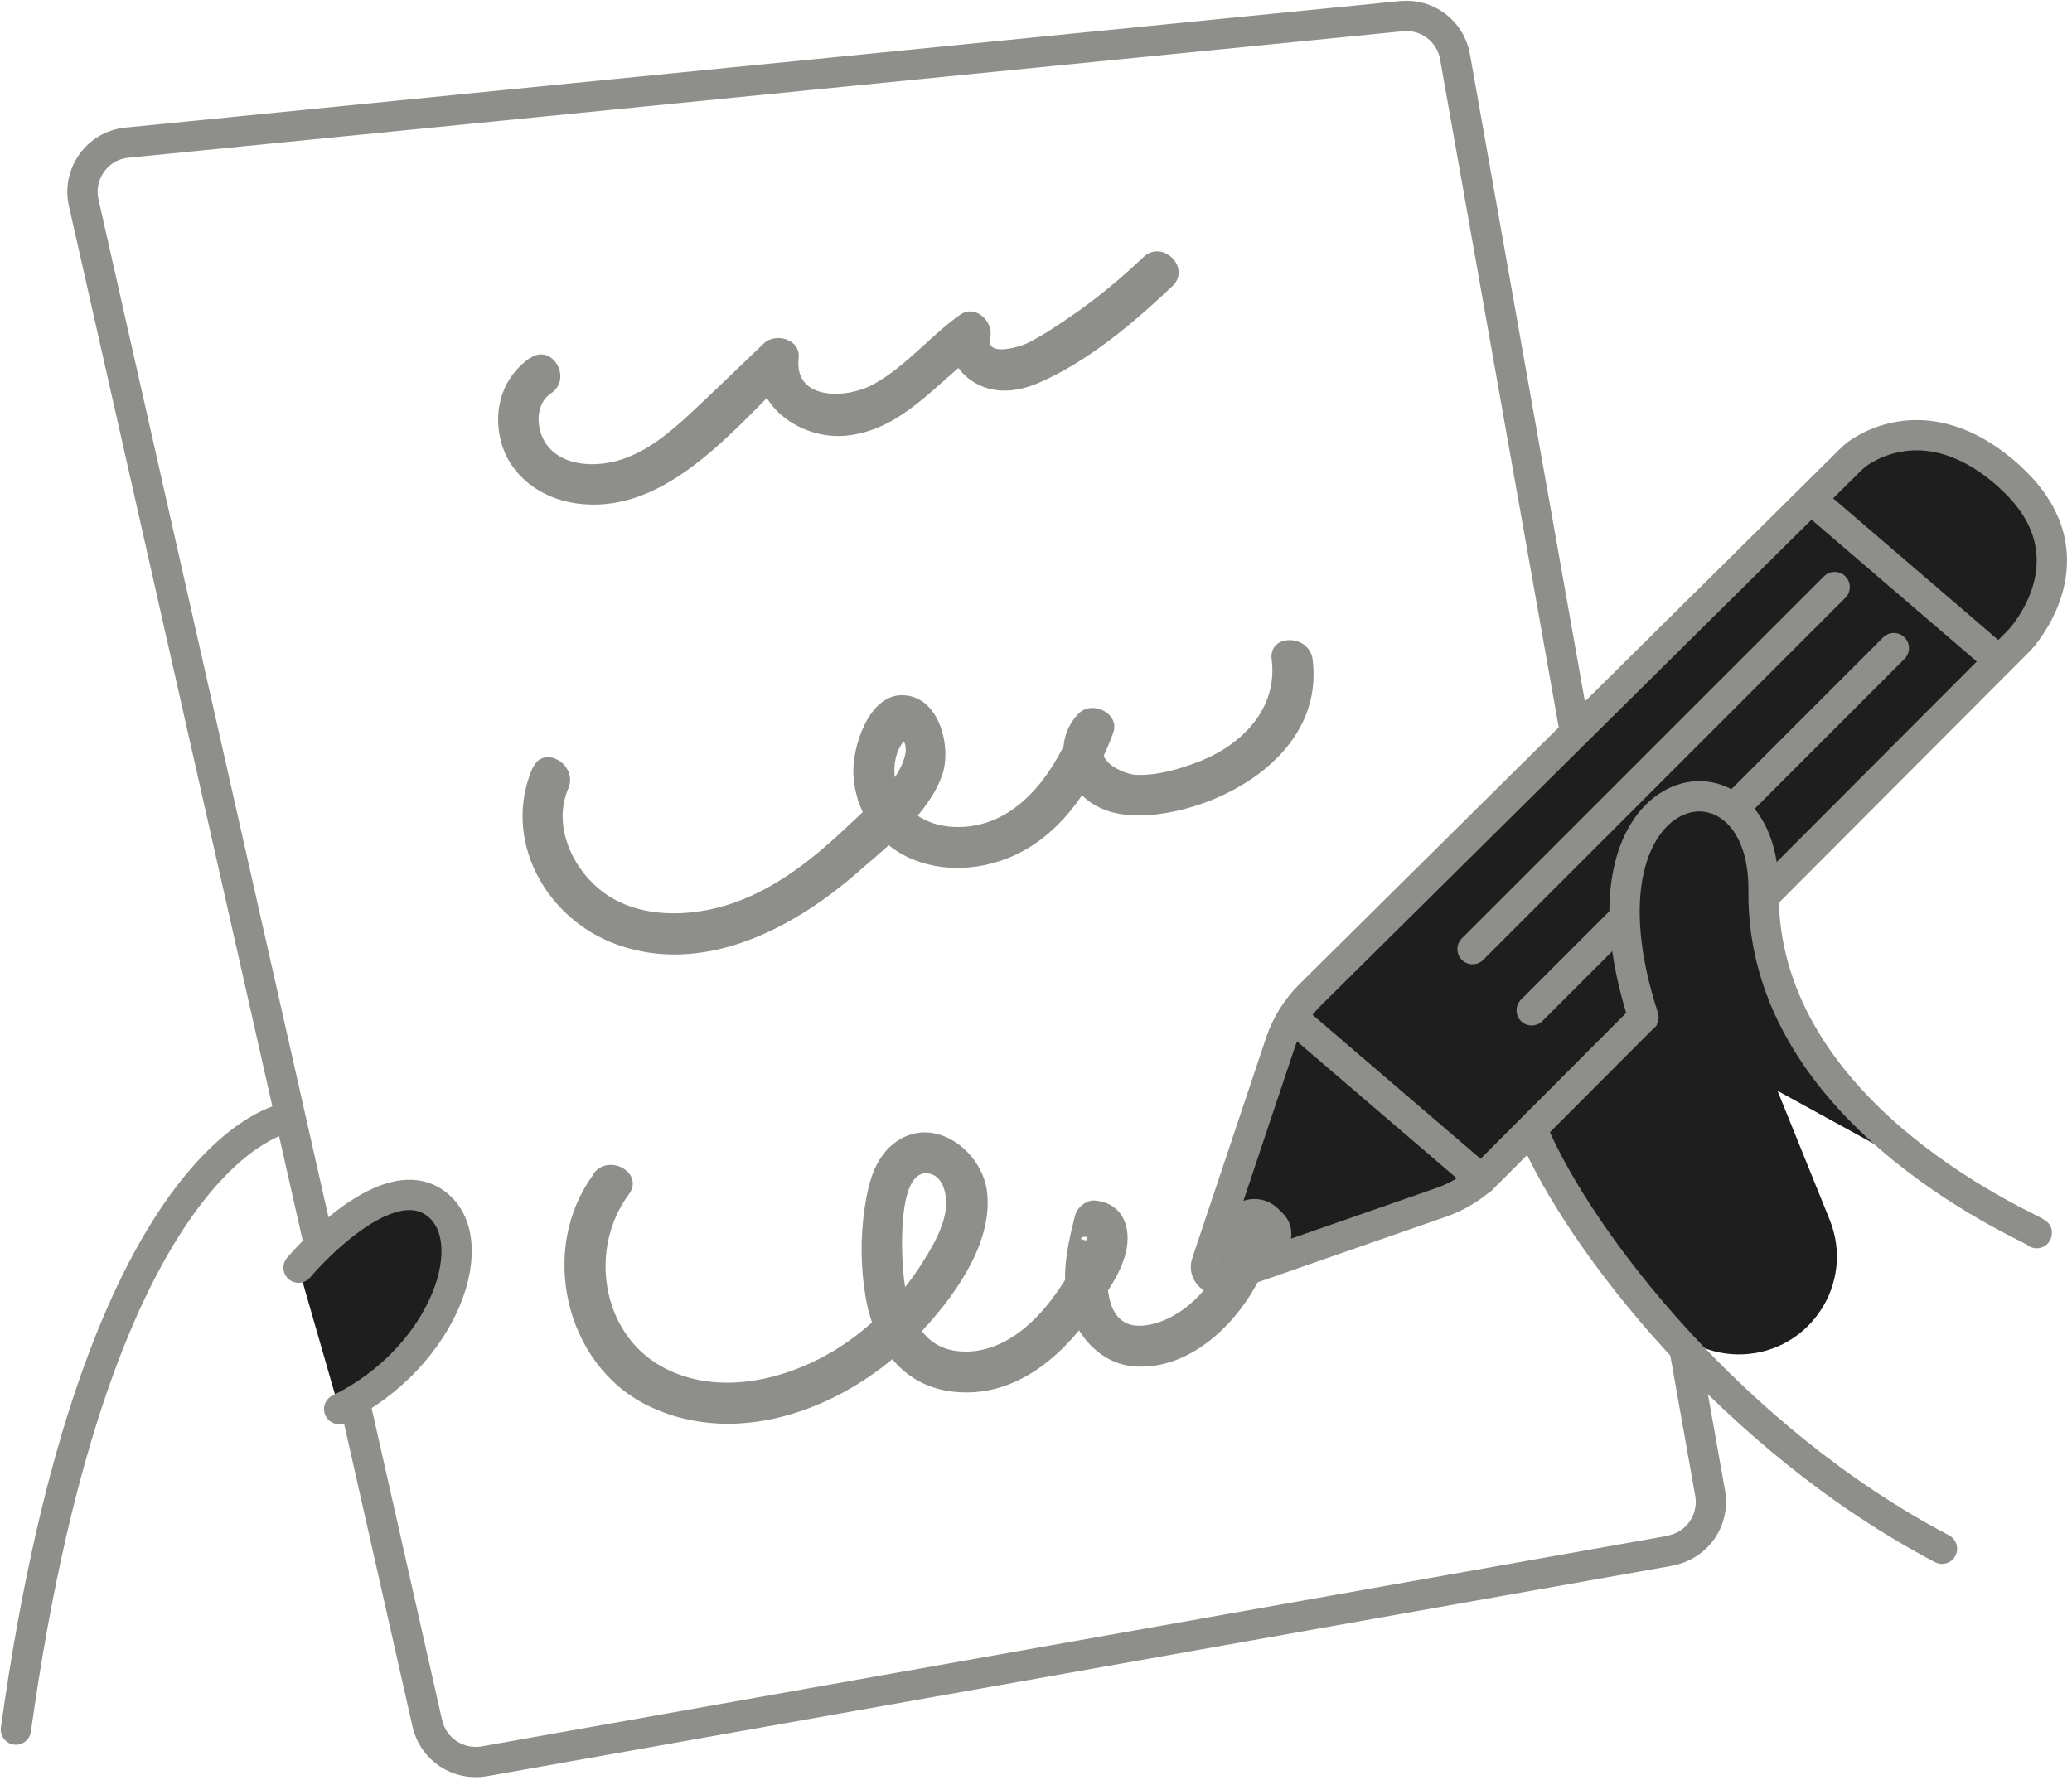
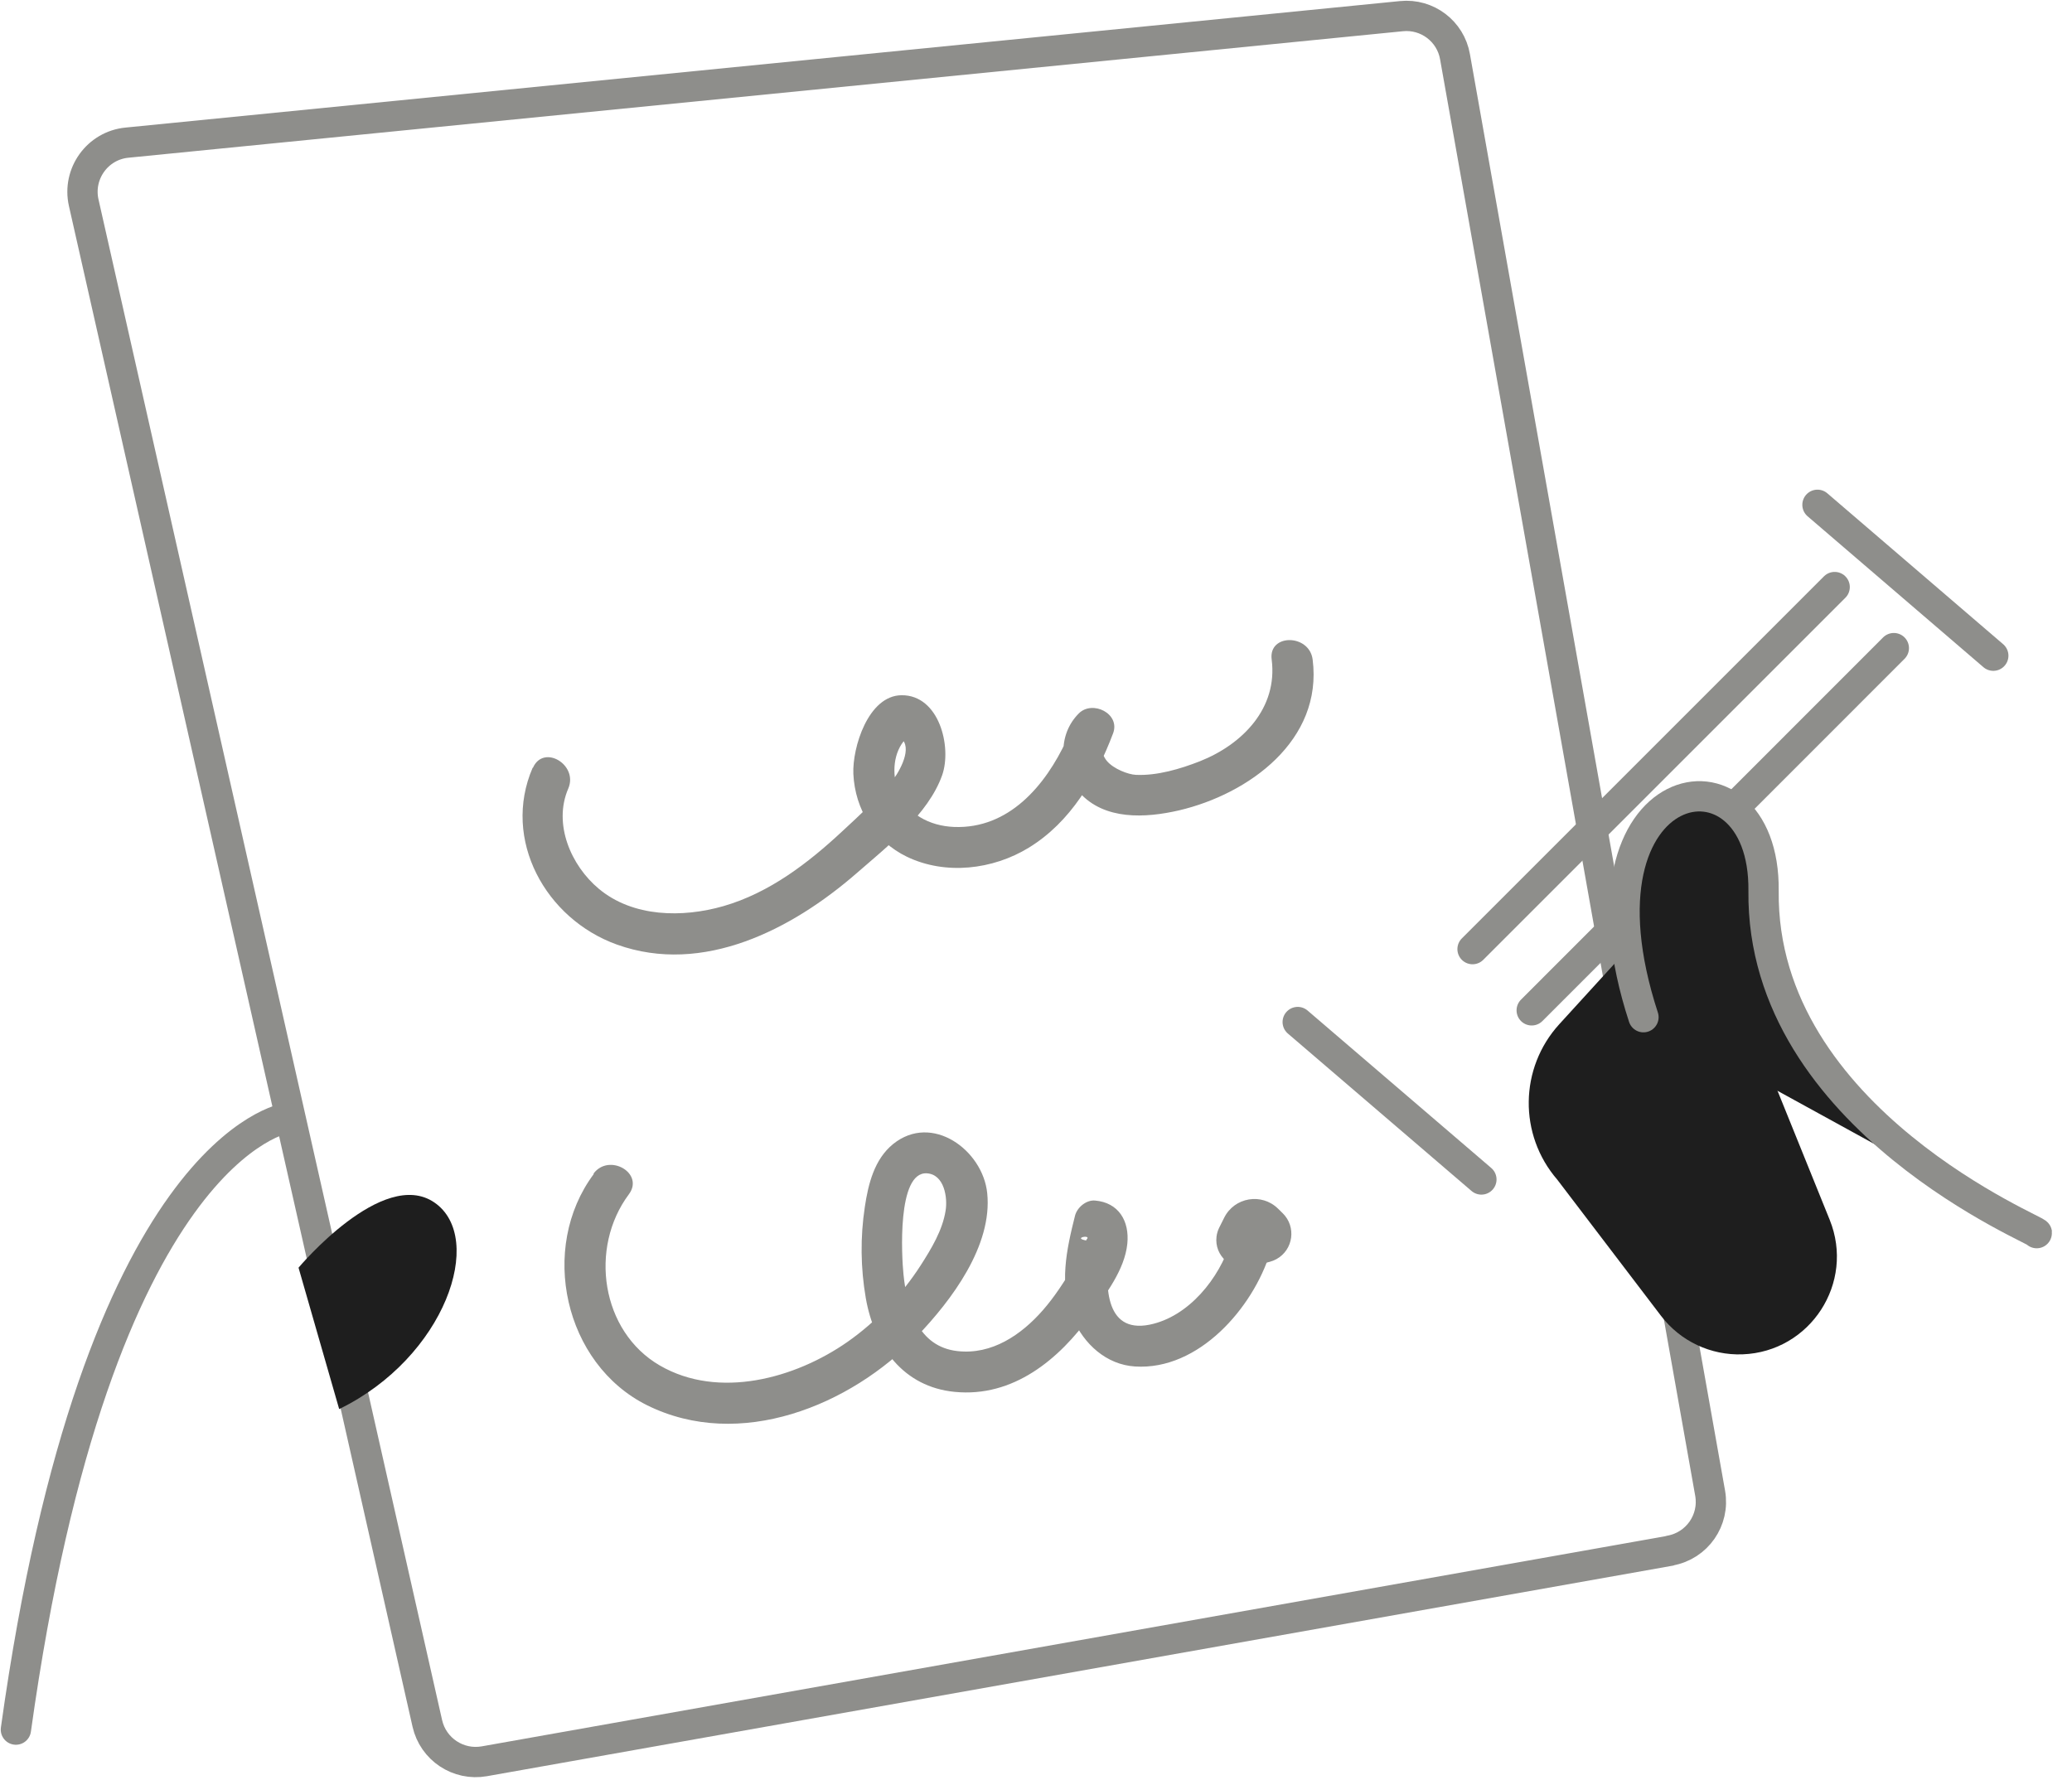
<svg xmlns="http://www.w3.org/2000/svg" fill="none" viewBox="0 0 391 336" height="336" width="391">
  <path stroke-linecap="round" stroke-miterlimit="10" stroke-width="5.717" stroke="#8E8E8B" d="M315.155 292.665C315.162 292.671 315.158 292.682 315.149 292.684L91.4 332.413C86.483 333.279 81.752 330.156 80.639 325.27L15.799 38.267C14.562 32.794 18.396 27.445 23.993 26.919L264.461 3.049C269.316 2.554 273.737 5.893 274.572 10.717L322.715 281.827C323.61 286.891 320.251 291.739 315.161 292.645C315.152 292.647 315.149 292.658 315.155 292.665V292.665Z" />
  <path stroke-linecap="round" stroke-miterlimit="10" stroke-width="5.717" stroke="#8E8E8B" d="M54.081 211.01C54.081 211.01 18.367 216.143 3 326.436" />
  <path fill="#1E1E1E" d="M56.336 239.256C56.336 239.256 72.229 220.27 81.969 226.949C91.709 233.628 84.01 256.2 64.004 265.94" />
-   <path stroke-linecap="round" stroke-miterlimit="10" stroke-width="5.717" stroke="#8E8E8B" d="M56.336 239.256C56.336 239.256 72.229 220.27 81.969 226.949C91.709 233.628 84.01 256.2 64.004 265.94" />
  <path fill="#1E1E1E" d="M323.207 175.634C321.371 171.116 315.45 170.059 312.164 173.662L294.253 193.296C286.711 201.565 286.544 214.167 293.863 222.633V222.633L313.442 248.341C317.083 253.122 322.821 255.833 328.827 255.611V255.611C341.63 255.137 350.077 242.095 345.275 230.218L323.207 175.634V175.634Z" />
-   <path stroke-linejoin="round" stroke-linecap="round" stroke-width="5.717" stroke="#8E8E8B" d="M289.258 213.484C298.225 234.479 327.166 271.646 366.466 292.3" />
-   <path stroke-linecap="round" stroke-miterlimit="10" stroke-width="5.717" stroke="#8E8E8B" fill="#1E1E1E" d="M379.299 90.032C379.299 90.022 379.295 90.012 379.287 90.006C365.073 77.119 353.65 83.439 350.602 85.572C350.048 85.96 349.561 86.42 349.08 86.897L247.269 187.725C244.703 190.26 242.755 193.383 241.611 196.815L227.696 238.372C227.078 240.197 228.84 241.959 230.665 241.31L271.944 226.932C275.252 225.788 278.251 223.902 280.725 221.428L380.801 121.106C380.995 120.911 381.179 120.723 381.36 120.515C383.291 118.287 394.612 103.952 379.311 90.058C379.304 90.051 379.299 90.042 379.299 90.032V90.032Z" />
  <path fill="#8E8E8B" d="M240.877 237.639C244.067 235.875 244.659 231.538 242.059 228.983L241.178 228.119C238.094 225.088 232.951 225.946 231.017 229.814L230.078 231.691C229.812 232.223 229.639 232.797 229.566 233.387V233.387C229.115 237.05 232.503 240.011 236.072 239.074L239.624 238.141C240.061 238.026 240.482 237.858 240.877 237.639V237.639Z" />
  <path stroke-linecap="round" stroke-miterlimit="10" stroke-width="5.717" stroke="#8E8E8B" d="M244.887 192.893L279.548 222.607" />
  <path stroke-linecap="round" stroke-miterlimit="10" stroke-width="5.717" stroke="#8E8E8B" d="M342.969 95.273L376.146 123.751" />
  <path stroke-linecap="round" stroke-miterlimit="10" stroke-width="5.717" stroke="#8E8E8B" d="M346.213 110.797L277.879 179.131" />
  <path stroke-linecap="round" stroke-miterlimit="10" stroke-width="5.717" stroke="#8E8E8B" d="M357.377 122.322L289.043 190.687" />
  <path fill="#1E1E1E" d="M384.341 232.734C385.948 232.734 332.302 211.553 332.796 168.141C333.136 138.396 294.95 145.476 310.132 191.981" />
  <path stroke-linejoin="round" stroke-linecap="round" stroke-width="5.717" stroke="#8E8E8B" d="M384.341 232.734C385.948 232.734 332.302 211.553 332.796 168.141C333.136 138.396 294.95 145.476 310.132 191.981" />
-   <path fill="#8E8E8B" d="M100.108 67.517C100.112 67.509 100.102 67.501 100.094 67.506C94.921 71.003 92.983 77.145 94.496 83.163C96.196 89.842 102.102 94.078 108.719 95.006C124.36 97.22 136.535 83.276 146.895 72.914C148.167 71.641 147.753 69.465 146.09 68.777V68.777C144.562 68.146 142.847 69.174 143.107 70.807C144.293 78.246 152.434 83.018 159.861 82.205C169.397 81.16 175.441 73.814 182.441 68.134C183.738 67.081 183.774 65.061 182.448 64.045V64.045C181.029 62.958 178.986 63.738 179.259 65.505C179.667 68.153 181.21 70.515 183.67 72.063C187.535 74.505 192.08 73.98 196.1 72.217C205.407 68.167 213.941 60.931 221.238 54.005C224.856 50.573 219.383 45.1 215.765 48.532C211.251 52.83 206.427 56.788 201.233 60.282C198.852 61.89 196.409 63.529 193.812 64.796C192.606 65.384 185.958 67.517 186.855 63.776C187.597 60.746 184.072 57.345 181.165 59.416C175.476 63.436 170.931 69.187 164.778 72.558C159.892 75.248 149.781 75.742 150.709 67.548C151.111 64.023 146.318 62.694 144.123 64.827C139.454 69.28 134.847 73.794 130.116 78.185C126.127 81.865 121.736 85.544 116.356 86.997C112.182 88.111 106.585 87.956 103.524 84.4C101.174 81.679 100.68 76.423 103.988 74.227C108.091 71.482 104.254 64.798 100.122 67.529C100.114 67.534 100.103 67.526 100.108 67.517V67.517Z" />
  <path fill="#8E8E8B" d="M112.024 221.54C112.042 221.558 112.044 221.586 112.029 221.606C101.643 235.553 106.441 257.445 122.135 265.231C139.574 273.857 160.477 265.323 173.061 252.182C179.554 245.411 187.315 235.114 186.295 225.189C185.46 217.057 175.875 210.007 168.547 215.912C164.991 218.788 163.847 223.457 163.198 227.786C162.332 233.506 162.394 239.288 163.383 245.009C164.991 254.161 170.464 261.767 180.173 262.695C191.181 263.777 199.869 256.573 205.899 248.132C208.682 244.236 212.237 239.628 212.732 234.743C213.165 230.445 211.093 226.951 206.61 226.58C204.971 226.456 203.27 227.879 202.868 229.425C201.261 235.794 199.776 242.566 202.467 248.843C204.538 253.666 208.774 257.562 214.185 257.902C226.213 258.675 236.448 246.833 239.695 236.382C241.148 231.62 233.696 229.579 232.243 234.341C230.14 241.205 224.327 248.534 216.906 250.018C208.352 251.719 208.397 242.19 209.479 235.524C209.699 234.171 208.11 233.146 207.019 233.976V233.976C206.735 234.191 206.379 234.296 206.025 234.261C201.465 233.802 206.137 232.835 205.064 233.908C204.909 234.063 204.816 235.114 204.693 235.392C204.198 236.691 203.24 237.928 202.528 239.103C200.797 241.947 199.003 244.761 196.808 247.266C192.727 251.935 187.161 255.738 180.668 254.996C173.278 254.161 171.144 246.926 170.495 240.525C170.155 237.278 169.227 221.076 174.916 221.447C178.225 221.664 178.843 226.085 178.441 228.497C177.854 232.208 175.751 235.671 173.772 238.763C170.155 244.39 165.393 249.43 159.92 253.264C150.056 260.16 135.617 264.148 124.516 257.717C113.416 251.285 111.128 235.516 118.672 225.405C121.632 221.428 114.971 217.575 112.02 221.473C112.005 221.493 112.007 221.522 112.024 221.54V221.54Z" />
  <path fill="#8E8E8B" d="M100.538 144.911C100.532 144.899 100.514 144.9 100.509 144.912C94.661 158.478 102.976 173.454 116.416 178.274C132.711 184.118 149.501 175.368 161.591 164.855C167.342 159.846 175.165 153.723 177.793 146.303C179.648 141.015 177.267 131.152 170.125 131.213C163.817 131.275 160.818 141.139 161.034 146.055C161.343 152.765 165.054 158.763 171.145 161.701C178.411 165.195 187.347 164.144 194.119 160C202.065 155.146 206.827 146.89 210.043 138.418C211.465 134.676 206.147 132.079 203.581 134.646C199.468 138.758 199.901 145.344 203.704 149.58C208.404 154.837 216.165 154.404 222.473 152.95C235.676 149.858 249.652 139.716 247.704 124.473C247.086 119.618 239.325 119.556 239.974 124.473C241.149 133.656 234.47 140.489 226.431 143.674C222.72 145.128 218.36 146.426 214.341 146.241C212.879 146.167 210.154 145.129 208.885 143.631C207.604 142.121 207.436 139.169 205.726 138.171V138.171C204.118 137.232 202.058 137.967 201.276 139.656C197.275 148.294 190.341 156.485 180.019 156.073C175.443 155.888 171.083 153.662 169.444 149.178C168.284 145.968 168.56 141.933 170.929 139.437C171.188 139.164 170.952 138.605 170.579 138.655V138.655C170.211 138.705 170.101 139.358 170.342 139.641C172.124 141.735 169.366 146.233 168.084 147.756C165.363 151.002 162.116 153.94 159.024 156.815C152.531 162.876 145.203 168.503 136.545 171.008C128.815 173.234 119.446 173.141 112.984 167.73C107.727 163.34 104.357 155.486 107.233 148.838C109.176 144.334 102.564 140.385 100.568 144.909C100.563 144.922 100.544 144.923 100.538 144.911V144.911Z" />
</svg>